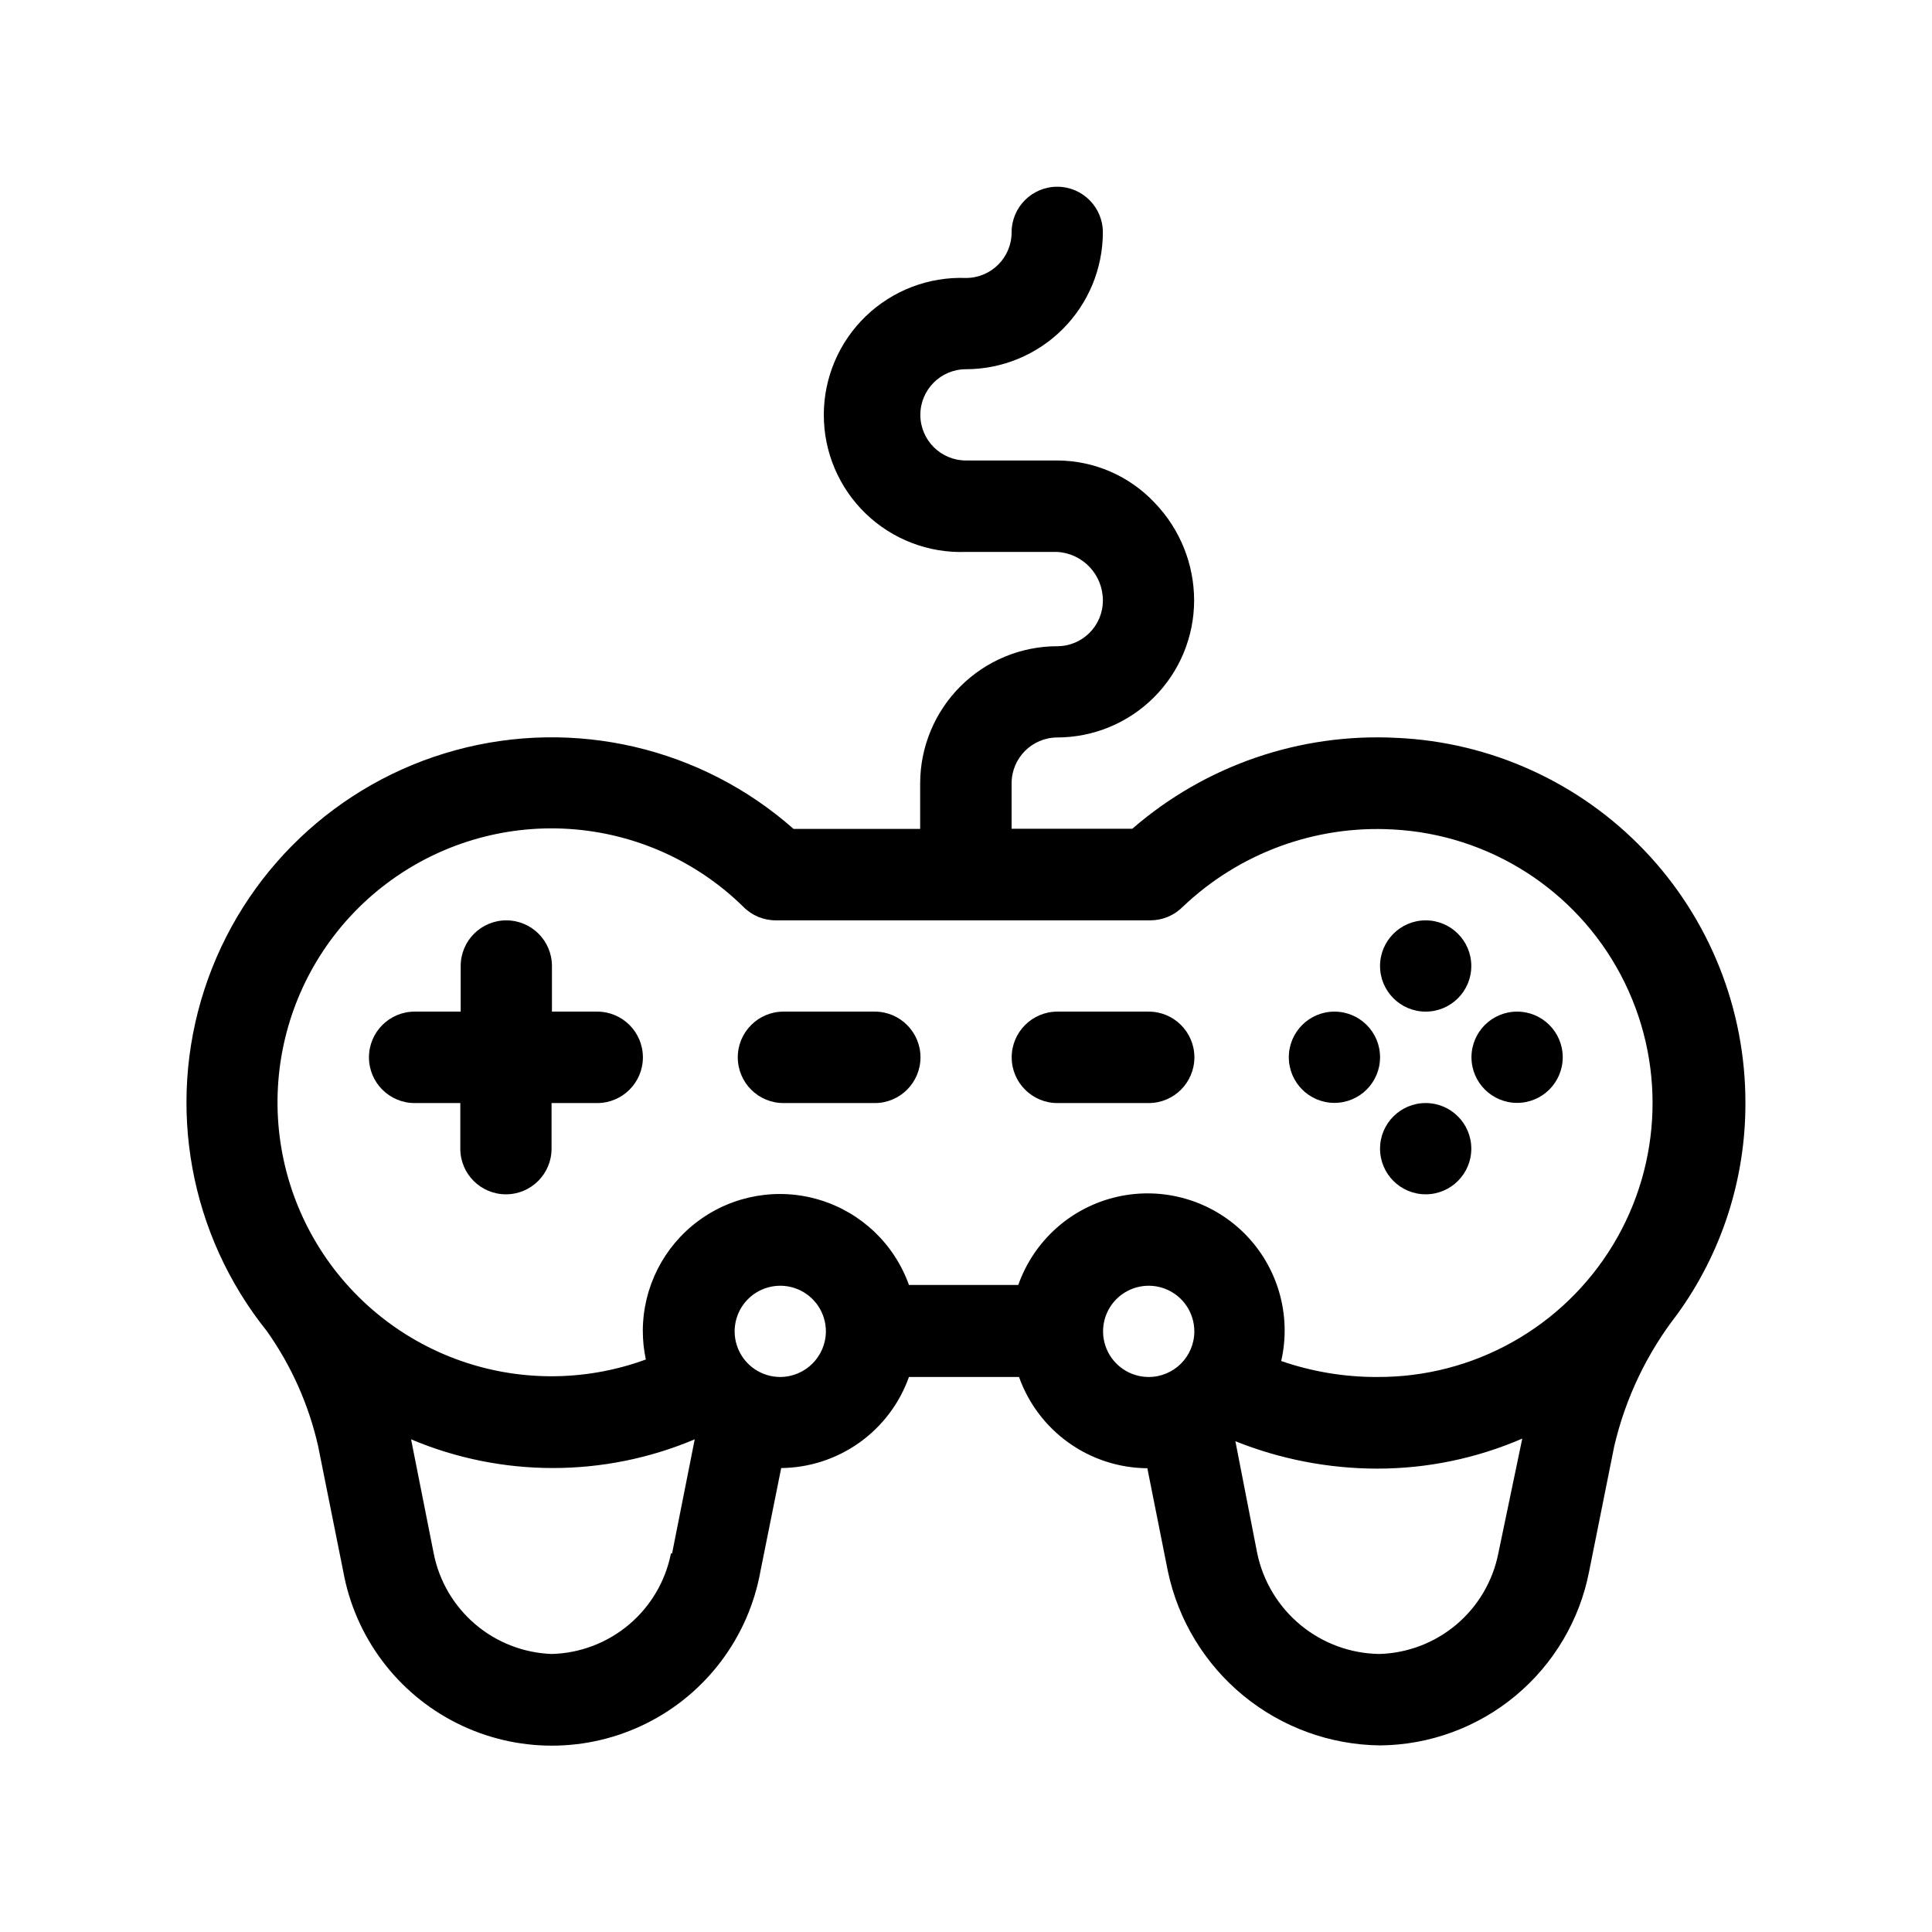
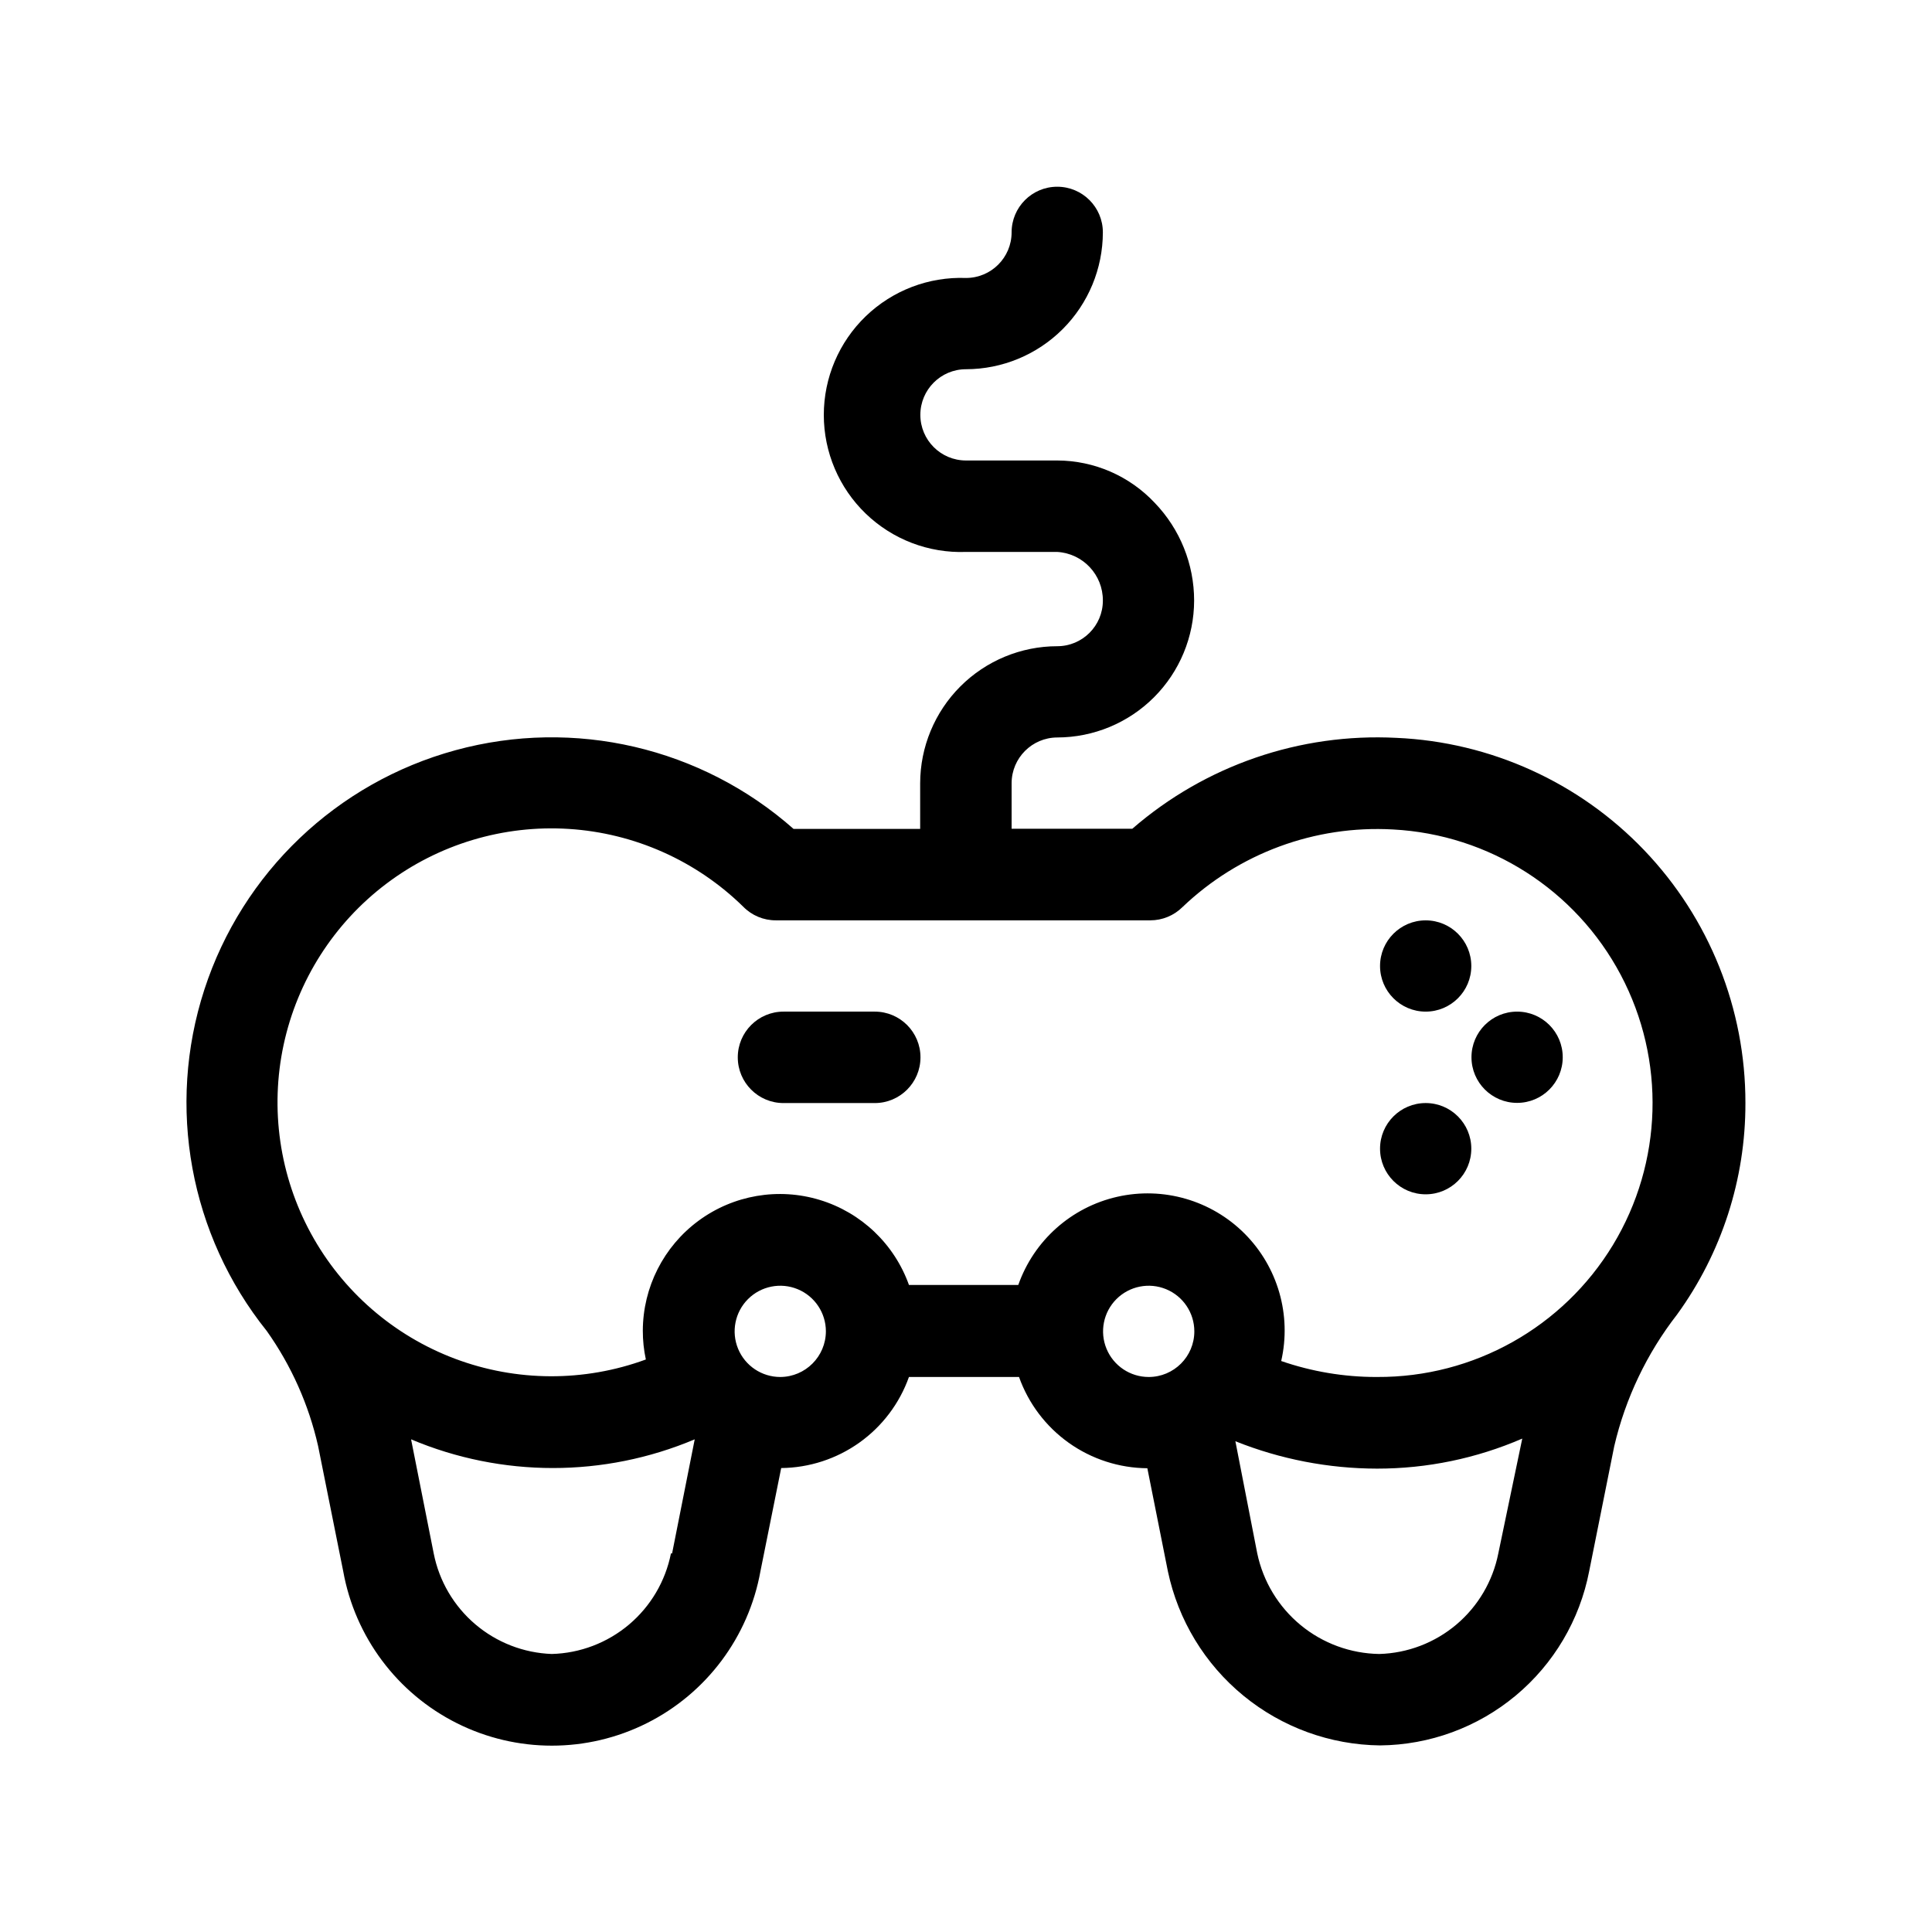
<svg xmlns="http://www.w3.org/2000/svg" fill="#000000" width="800px" height="800px" version="1.1" viewBox="144 144 512 512">
  <g>
-     <path d="m302.36 412.09h-12.09v-12.09c0-6.68-5.414-12.094-12.094-12.094-6.676 0-12.09 5.414-12.09 12.094v12.09h-12.191c-6.691 0-12.117 5.426-12.117 12.117 0 6.691 5.426 12.117 12.117 12.117h12.09v12.09c0 6.68 5.414 12.094 12.094 12.094 6.676 0 12.09-5.414 12.09-12.094v-12.09h12.09c6.695 0 12.117-5.426 12.117-12.117 0-6.691-5.422-12.117-12.117-12.117z" fill-rule="evenodd" />
    <path d="m533.91 400c0 6.676-5.414 12.09-12.09 12.09-6.68 0-12.094-5.414-12.094-12.09 0-6.68 5.414-12.094 12.094-12.094 6.676 0 12.09 5.414 12.09 12.094" />
    <path d="m533.91 448.41c0 6.68-5.414 12.094-12.09 12.094-6.68 0-12.094-5.414-12.094-12.094 0-6.676 5.414-12.09 12.094-12.09 6.676 0 12.09 5.414 12.09 12.09" />
-     <path d="m509.73 424.18c0 6.68-5.41 12.094-12.09 12.094-6.68 0-12.09-5.414-12.09-12.094 0-6.676 5.41-12.09 12.09-12.09 6.68 0 12.09 5.414 12.09 12.09" />
    <path d="m558.14 424.18c0 6.68-5.414 12.094-12.09 12.094-6.68 0-12.094-5.414-12.094-12.094 0-6.676 5.414-12.09 12.094-12.09 6.676 0 12.09 5.414 12.09 12.09" />
-     <path d="m448.41 412.09h-24.184c-6.691 0-12.117 5.426-12.117 12.117 0 6.691 5.426 12.117 12.117 12.117h24.184c6.691 0 12.117-5.426 12.117-12.117 0-6.691-5.426-12.117-12.117-12.117z" fill-rule="evenodd" />
    <path d="m375.82 412.09h-24.184c-6.691 0-12.117 5.426-12.117 12.117 0 6.691 5.426 12.117 12.117 12.117h24.184c6.691 0 12.117-5.426 12.117-12.117 0-6.691-5.426-12.117-12.117-12.117z" fill-rule="evenodd" />
    <path d="m514.06 339.54c-25.562-1.324-50.645 7.309-69.98 24.082h-31.992v-12.094c0.027-6.664 5.426-12.062 12.09-12.09 9.617-0.016 18.836-3.84 25.637-10.641 6.801-6.801 10.625-16.02 10.641-25.633 0.004-9.656-3.734-18.938-10.43-25.898-6.703-7.144-16.051-11.207-25.848-11.234h-24.18c-6.68 0-12.094-5.414-12.094-12.09 0-6.68 5.414-12.094 12.094-12.094 9.613-0.012 18.832-3.84 25.633-10.637 6.801-6.801 10.625-16.02 10.641-25.637 0-6.676-5.414-12.09-12.094-12.09-6.676 0-12.09 5.414-12.09 12.09 0 6.68-5.414 12.09-12.09 12.09-9.863-0.367-19.449 3.297-26.559 10.141-7.106 6.848-11.121 16.293-11.121 26.16s4.016 19.312 11.121 26.16c7.109 6.848 16.695 10.508 26.559 10.141h24.184-0.004c6.82 0.402 12.133 6.066 12.094 12.898 0 6.676-5.414 12.09-12.094 12.09-9.629 0.012-18.859 3.844-25.668 10.652-6.809 6.812-10.641 16.043-10.656 25.672v12.09l-33.551 0.004c-24.438-21.602-58.105-29.445-89.57-20.863s-56.488 32.434-66.574 63.449c-10.082 31.016-3.863 65.023 16.539 90.469 6.496 9.164 11.121 19.523 13.602 30.48l6.648 33.152v-0.004c3.129 17.438 14.293 32.379 30.133 40.312 15.836 7.934 34.488 7.934 50.324 0s27.004-22.875 30.129-40.312l5.492-27.305c7.438-0.074 14.668-2.43 20.723-6.742 6.055-4.316 10.641-10.387 13.133-17.391h29.172c2.504 7.035 7.106 13.125 13.191 17.453 6.082 4.324 13.352 6.676 20.816 6.731l5.441 27.305c2.727 12.941 9.781 24.566 20.004 32.953 10.223 8.391 22.996 13.047 36.219 13.195 13.145-0.117 25.84-4.777 35.941-13.191 10.098-8.41 16.98-20.051 19.48-32.957l6.648-33.152v0.004c2.961-12.684 8.633-24.578 16.625-34.863 11.836-16.301 18.184-35.934 18.137-56.074 0.039-24.949-9.562-48.945-26.801-66.98-17.234-18.031-40.773-28.711-65.695-29.801zm-192.25 216.13c-1.461 7.367-5.383 14.02-11.125 18.863-5.742 4.84-12.957 7.59-20.465 7.789-7.457-0.27-14.602-3.047-20.281-7.883-5.68-4.836-9.559-11.453-11.004-18.77l-5.996-30.23c24.031 10.141 51.137 10.141 75.168 0l-5.996 30.23zm28.969-46.754c-4.891 0-9.301-2.945-11.172-7.465-1.871-4.516-0.836-9.719 2.621-13.176 3.457-3.457 8.66-4.492 13.176-2.621 4.519 1.871 7.465 6.281 7.465 11.172-0.027 6.664-5.426 12.062-12.09 12.09zm97.637 0c-4.891 0-9.301-2.945-11.172-7.465-1.871-4.516-0.836-9.719 2.621-13.176 3.461-3.457 8.66-4.492 13.18-2.621 4.516 1.871 7.465 6.281 7.465 11.172 0 6.676-5.414 12.09-12.094 12.09zm92.652 46.754c-1.461 7.359-5.375 14.004-11.105 18.848-5.731 4.84-12.934 7.594-20.434 7.805-7.617-0.113-14.969-2.812-20.848-7.656-5.875-4.844-9.93-11.543-11.496-18.996l-5.797-29.727c11.941 4.773 24.676 7.238 37.535 7.258 13.242 0.012 26.34-2.699 38.492-7.961zm-32.344-46.754h-0.004c-8.57 0-17.086-1.43-25.188-4.231 2.785-12.176-0.883-24.926-9.703-33.766-8.824-8.836-21.57-12.523-33.746-9.758-12.18 2.762-22.086 11.59-26.23 23.371h-28.969c-3.863-10.82-12.617-19.176-23.609-22.527-10.988-3.356-22.918-1.309-32.164 5.512-9.246 6.82-14.719 17.617-14.758 29.105-0.008 2.574 0.262 5.141 0.805 7.656-16.336 5.996-34.277 5.926-50.566-0.195-16.285-6.125-29.832-17.895-38.172-33.168-8.336-15.273-10.91-33.031-7.254-50.043 3.656-17.012 13.301-32.145 27.18-42.645 13.875-10.496 31.062-15.66 48.426-14.551s33.754 8.418 46.184 20.598c2.277 2.332 5.402 3.641 8.664 3.625h99.25c3.168-0.004 6.207-1.254 8.465-3.477 14.949-14.305 35.164-21.77 55.82-20.605 25.496 1.34 48.414 15.969 60.359 38.531 11.945 22.562 11.16 49.738-2.062 71.578-13.227 21.836-36.949 35.121-62.477 34.988z" fill-rule="evenodd" />
  </g>
</svg>